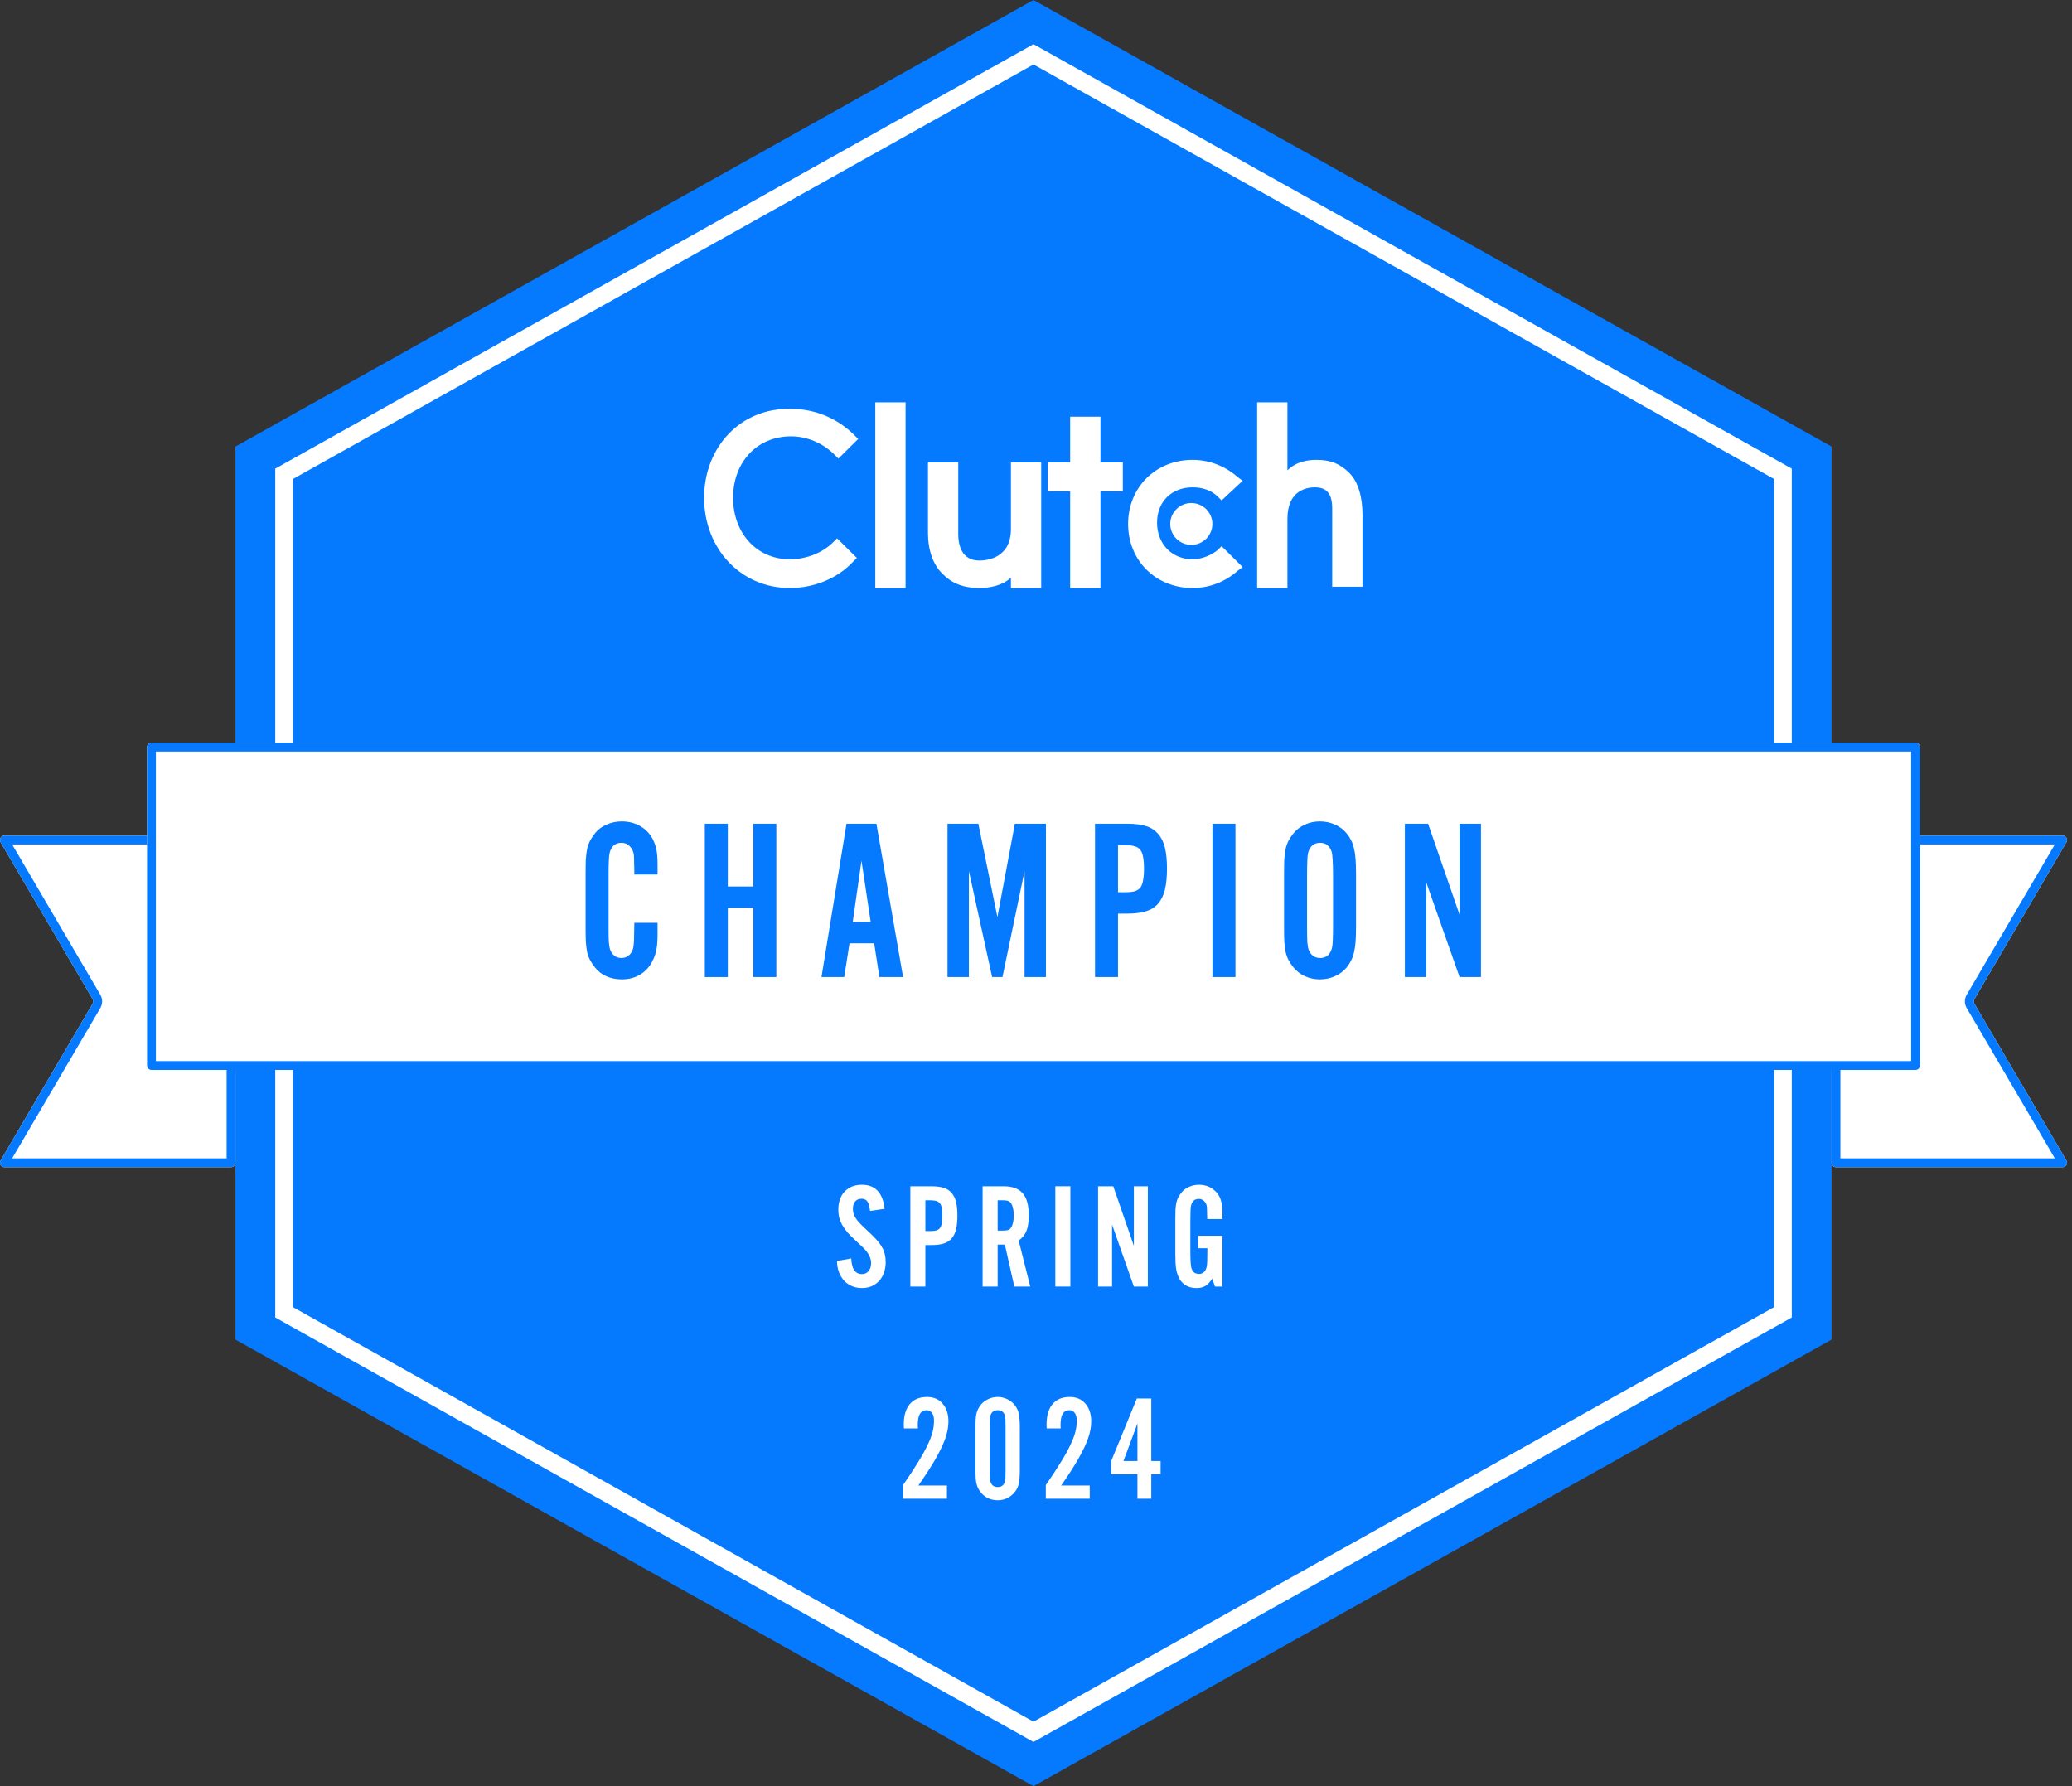
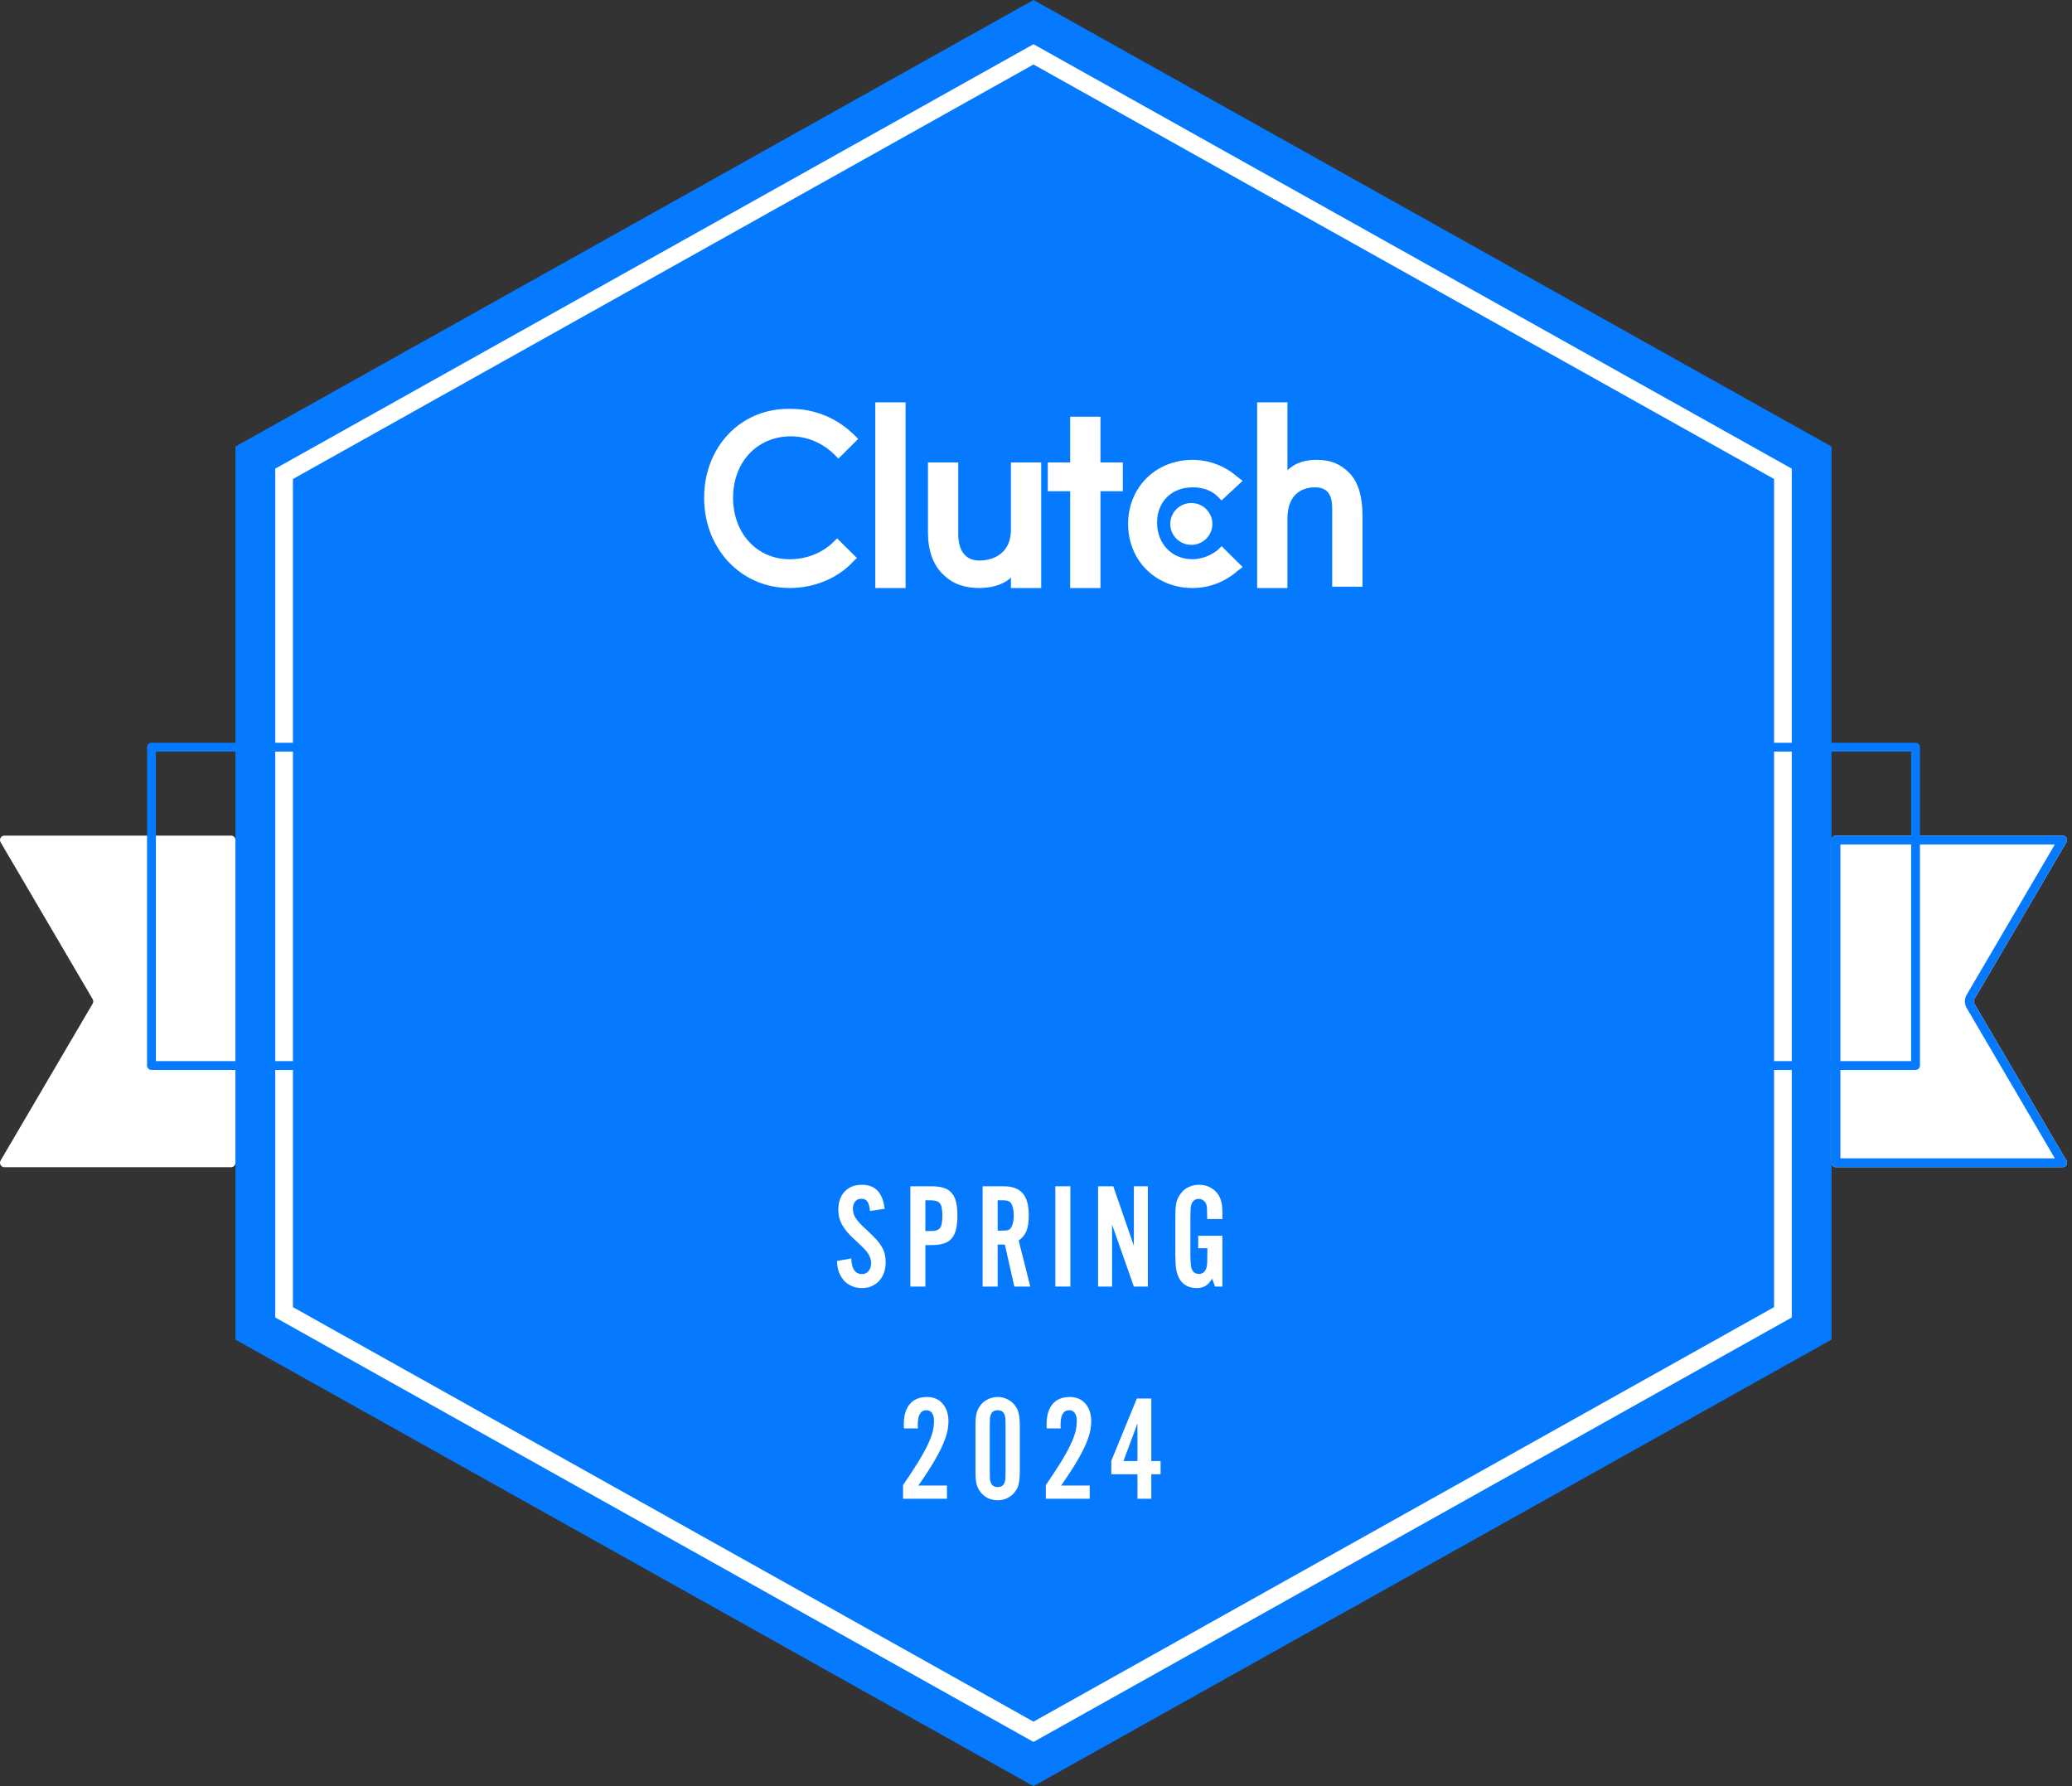
<svg xmlns="http://www.w3.org/2000/svg" width="116" height="100" viewBox="0 0 116 100" fill="none">
  <rect x="0" y="0" width="116" height="100" fill="#333333" stroke="none" />
  <path fill-rule="evenodd" clip-rule="evenodd" d="M57.86 0L102.538 25V75L57.86 100L13.182 75V25L57.86 0Z" fill="#057AFF" />
  <path fill-rule="evenodd" clip-rule="evenodd" d="M57.86 2.475L100.311 26.238V73.762L57.86 97.525L15.41 73.762V26.238L57.86 2.475Z" fill="#057AFF" />
  <path fill-rule="evenodd" clip-rule="evenodd" d="M57.86 2.475L15.41 26.238V73.762L57.86 97.525L100.311 73.762V26.238L57.86 2.475ZM99.321 26.818L57.86 3.61L16.4 26.818V73.182L57.86 96.39L99.321 73.182V26.818Z" fill="white" />
  <path fill-rule="evenodd" clip-rule="evenodd" d="M49.003 22.525H50.698V32.921H49.003V22.525ZM56.596 29.626C56.596 31.237 55.269 31.383 54.827 31.383C53.795 31.383 53.647 30.432 53.647 29.919V25.892H51.952V29.846C51.952 30.798 52.246 31.676 52.836 32.189C53.352 32.701 54.016 32.921 54.827 32.921C55.416 32.921 56.154 32.774 56.596 32.335V32.921H58.291V25.892H56.596V29.626ZM61.609 23.33H59.913V25.892H58.66V27.503H59.913V32.921H61.609V27.503H62.862V25.892H61.609V23.33ZM68.169 30.798C67.801 31.09 67.285 31.31 66.769 31.31C65.589 31.31 64.778 30.432 64.778 29.26C64.778 28.089 65.589 27.284 66.769 27.284C67.285 27.284 67.801 27.43 68.169 27.796L68.391 28.016L69.57 26.918L69.275 26.698C68.612 26.112 67.727 25.746 66.769 25.746C64.705 25.746 63.157 27.284 63.157 29.334C63.157 31.383 64.705 32.921 66.769 32.921C67.727 32.921 68.612 32.555 69.275 31.969L69.57 31.749L68.391 30.578L68.169 30.798ZM75.541 26.478C75.025 25.966 74.509 25.746 73.698 25.746C73.109 25.746 72.519 25.892 72.076 26.332V22.525H70.381V32.921H72.076V29.041C72.076 27.43 73.182 27.284 73.624 27.284C74.595 27.284 74.588 28.125 74.583 28.651L74.583 28.652C74.583 28.685 74.583 28.717 74.583 28.748V32.848H76.278V28.821C76.278 27.869 76.057 26.991 75.541 26.478ZM66.695 30.505C67.347 30.505 67.875 29.98 67.875 29.334C67.875 28.686 67.347 28.162 66.695 28.162C66.044 28.162 65.516 28.686 65.516 29.334C65.516 29.98 66.044 30.505 66.695 30.505ZM46.644 30.358C46.054 30.944 45.17 31.31 44.211 31.31C42.368 31.31 41.041 29.846 41.041 27.869C41.041 25.892 42.368 24.428 44.285 24.428C45.17 24.428 46.054 24.794 46.718 25.453L46.939 25.673L48.045 24.575L47.824 24.355C46.865 23.403 45.612 22.891 44.285 22.891C41.484 22.818 39.42 25.014 39.42 27.869C39.42 30.724 41.484 32.921 44.211 32.921C45.538 32.921 46.865 32.408 47.75 31.457L47.971 31.237L46.865 30.139L46.644 30.358Z" fill="white" />
  <path d="M0.034 47.155C-0.062 46.99 0.057 46.782 0.248 46.782H12.934C13.071 46.782 13.182 46.893 13.182 47.03V65.099C13.182 65.236 13.071 65.347 12.934 65.347H0.248C0.057 65.347 -0.062 65.139 0.034 64.974L5.188 56.19C5.233 56.112 5.233 56.016 5.188 55.939L0.034 47.155Z" fill="white" />
-   <path fill-rule="evenodd" clip-rule="evenodd" d="M0.68 47.277L5.615 55.689C5.751 55.921 5.751 56.208 5.615 56.44L0.68 64.852H12.687V47.277H0.68ZM0.248 46.782C0.057 46.782 -0.062 46.99 0.034 47.155L5.188 55.939C5.233 56.016 5.233 56.112 5.188 56.19L0.034 64.974C-0.062 65.139 0.057 65.347 0.248 65.347H12.934C13.071 65.347 13.182 65.236 13.182 65.099V47.03C13.182 46.893 13.071 46.782 12.934 46.782H0.248Z" fill="#057AFF" />
  <path d="M115.686 47.155C115.783 46.99 115.664 46.782 115.473 46.782H102.786C102.649 46.782 102.539 46.893 102.539 47.03V65.099C102.539 65.236 102.649 65.347 102.786 65.347H115.473C115.664 65.347 115.783 65.139 115.686 64.974L110.533 56.19C110.487 56.112 110.487 56.016 110.533 55.939L115.686 47.155Z" fill="white" />
  <path fill-rule="evenodd" clip-rule="evenodd" d="M115.04 47.277L110.106 55.689C109.97 55.921 109.97 56.208 110.106 56.44L115.04 64.852H103.034V47.277H115.04ZM115.473 46.782C115.664 46.782 115.783 46.99 115.686 47.155L110.533 55.939C110.487 56.016 110.487 56.112 110.533 56.19L115.686 64.974C115.783 65.139 115.664 65.347 115.473 65.347H102.786C102.649 65.347 102.539 65.236 102.539 65.099V47.03C102.539 46.893 102.649 46.782 102.786 46.782H115.473Z" fill="#057AFF" />
-   <path d="M8.232 41.832C8.232 41.695 8.342 41.584 8.479 41.584H107.241C107.378 41.584 107.489 41.695 107.489 41.832V59.654C107.489 59.79 107.378 59.901 107.241 59.901H8.479C8.342 59.901 8.232 59.79 8.232 59.654V41.832Z" fill="white" />
  <path fill-rule="evenodd" clip-rule="evenodd" d="M8.727 42.079V59.406H106.994V42.079H8.727ZM8.479 41.584C8.342 41.584 8.232 41.695 8.232 41.832V59.654C8.232 59.79 8.342 59.901 8.479 59.901H107.241C107.378 59.901 107.489 59.79 107.489 59.654V41.832C107.489 41.695 107.378 41.584 107.241 41.584H8.479Z" fill="#057AFF" />
  <path d="M81.715 54.703L79.848 49.4V54.703H78.651V46.118H79.951L81.715 51.215V46.118H82.912V54.703H81.715Z" fill="#057AFF" />
  <path d="M75.917 51.91C75.917 52.227 75.908 52.502 75.891 52.734C75.874 52.957 75.844 53.154 75.801 53.326C75.767 53.489 75.715 53.635 75.647 53.763C75.586 53.892 75.505 54.021 75.402 54.15C75.23 54.364 75.011 54.531 74.746 54.651C74.48 54.772 74.196 54.832 73.896 54.832C73.596 54.832 73.312 54.772 73.046 54.651C72.789 54.531 72.575 54.364 72.403 54.15C72.3 54.021 72.214 53.892 72.145 53.763C72.077 53.635 72.021 53.484 71.978 53.313C71.944 53.141 71.918 52.944 71.901 52.721C71.892 52.498 71.888 52.227 71.888 51.91V48.911C71.888 48.593 71.892 48.323 71.901 48.1C71.918 47.877 71.944 47.679 71.978 47.508C72.021 47.336 72.077 47.186 72.145 47.057C72.214 46.929 72.3 46.8 72.403 46.671C72.575 46.457 72.789 46.289 73.046 46.169C73.312 46.049 73.596 45.989 73.896 45.989C74.196 45.989 74.48 46.049 74.746 46.169C75.011 46.289 75.23 46.457 75.402 46.671C75.505 46.8 75.586 46.929 75.647 47.057C75.715 47.186 75.767 47.336 75.801 47.508C75.844 47.671 75.874 47.868 75.891 48.1C75.908 48.323 75.917 48.593 75.917 48.911V51.91ZM73.175 51.768C73.175 52.197 73.18 52.515 73.188 52.721C73.205 52.927 73.231 53.077 73.265 53.171C73.385 53.48 73.6 53.635 73.909 53.635C74.261 53.635 74.484 53.437 74.578 53.042C74.612 52.897 74.63 52.472 74.63 51.768V49.052C74.63 48.615 74.621 48.297 74.604 48.1C74.595 47.894 74.574 47.744 74.54 47.65C74.419 47.341 74.209 47.186 73.909 47.186C73.549 47.186 73.321 47.383 73.227 47.778C73.21 47.855 73.197 48.006 73.188 48.229C73.18 48.452 73.175 48.726 73.175 49.052V51.768Z" fill="#057AFF" />
  <path d="M69.166 54.703H67.879V46.118H69.166V54.703Z" fill="#057AFF" />
  <path d="M62.592 54.703H61.305V46.118H63.107C63.519 46.118 63.867 46.161 64.15 46.246C64.433 46.332 64.66 46.478 64.832 46.684C65.012 46.882 65.141 47.139 65.218 47.456C65.295 47.774 65.334 48.164 65.334 48.628C65.334 49.091 65.295 49.486 65.218 49.812C65.141 50.129 65.012 50.391 64.832 50.597C64.66 50.794 64.433 50.936 64.15 51.022C63.867 51.108 63.519 51.151 63.107 51.151H62.592V54.703ZM63.004 49.953C63.21 49.953 63.382 49.936 63.519 49.902C63.657 49.859 63.764 49.79 63.841 49.696C63.918 49.593 63.97 49.456 63.995 49.284C64.03 49.112 64.047 48.894 64.047 48.628C64.047 48.37 64.03 48.156 63.995 47.984C63.97 47.812 63.918 47.679 63.841 47.585C63.764 47.482 63.657 47.413 63.519 47.379C63.382 47.336 63.21 47.315 63.004 47.315H62.592V49.953H63.004Z" fill="#057AFF" />
-   <path d="M57.359 54.703V48.769L56.123 54.703H55.544L54.244 48.769V54.703H53.047V46.118H54.772L55.84 51.343L56.818 46.118H58.556V54.703H57.359Z" fill="#057AFF" />
  <path d="M47.56 52.811L47.264 54.703H45.99L47.393 46.118H49.066L50.559 54.703H49.234L48.938 52.811H47.56ZM48.23 48.19L47.741 51.614H48.745L48.23 48.19Z" fill="#057AFF" />
  <path d="M40.746 50.829V54.703H39.459V46.118H40.746V49.632H42.175V46.118H43.462V54.703H42.175V50.829H40.746Z" fill="#057AFF" />
-   <path d="M35.513 48.962C35.513 48.714 35.508 48.495 35.5 48.306C35.5 48.117 35.495 47.971 35.487 47.868C35.461 47.662 35.384 47.499 35.255 47.379C35.135 47.251 34.981 47.186 34.792 47.186C34.44 47.186 34.217 47.383 34.123 47.778C34.088 47.924 34.071 48.349 34.071 49.052V51.781C34.071 52.21 34.075 52.528 34.084 52.734C34.101 52.931 34.127 53.077 34.161 53.171C34.281 53.48 34.492 53.635 34.792 53.635C34.981 53.635 35.135 53.57 35.255 53.442C35.384 53.313 35.457 53.137 35.474 52.914C35.491 52.794 35.5 52.605 35.5 52.347C35.508 52.09 35.513 51.863 35.513 51.665H36.813V52.232C36.813 52.429 36.808 52.605 36.8 52.759C36.791 52.905 36.774 53.042 36.748 53.171C36.731 53.291 36.701 53.403 36.658 53.506C36.624 53.609 36.577 53.716 36.517 53.828C36.354 54.145 36.122 54.394 35.822 54.574C35.53 54.746 35.191 54.832 34.805 54.832C34.504 54.832 34.221 54.776 33.955 54.664C33.689 54.544 33.47 54.373 33.299 54.15C33.196 54.021 33.11 53.892 33.041 53.763C32.973 53.635 32.917 53.489 32.874 53.326C32.84 53.154 32.814 52.952 32.797 52.721C32.788 52.489 32.784 52.206 32.784 51.871V48.962C32.784 48.628 32.788 48.344 32.797 48.113C32.814 47.873 32.84 47.671 32.874 47.508C32.917 47.336 32.973 47.186 33.041 47.057C33.11 46.929 33.196 46.8 33.299 46.671C33.47 46.448 33.689 46.281 33.955 46.169C34.221 46.049 34.504 45.989 34.805 45.989C35.182 45.989 35.517 46.071 35.809 46.234C36.109 46.397 36.345 46.628 36.517 46.929C36.628 47.135 36.705 47.345 36.748 47.559C36.791 47.765 36.813 48.057 36.813 48.435V48.962H35.513Z" fill="#057AFF" />
  <path d="M62.215 82.539V81.79L63.646 78.297H64.454V81.799H64.976V82.539H64.454V83.911H63.68V82.539H62.215ZM63.68 79.695L62.897 81.799H63.68V79.695Z" fill="white" />
  <path d="M61.008 83.911H58.55V83.145C58.887 82.657 59.164 82.233 59.383 81.874C59.608 81.515 59.785 81.198 59.913 80.923C60.048 80.648 60.144 80.401 60.2 80.183C60.256 79.964 60.284 79.751 60.284 79.543C60.284 79.358 60.247 79.215 60.174 79.114C60.102 79.007 59.998 78.954 59.863 78.954C59.538 78.954 59.375 79.221 59.375 79.754C59.375 79.776 59.375 79.807 59.375 79.846C59.375 79.88 59.378 79.922 59.383 79.972H58.601C58.595 79.922 58.592 79.877 58.592 79.838C58.592 79.798 58.592 79.767 58.592 79.745C58.592 79.251 58.705 78.873 58.929 78.609C59.153 78.345 59.473 78.213 59.888 78.213C60.259 78.213 60.55 78.337 60.764 78.584C60.982 78.831 61.092 79.164 61.092 79.585C61.092 79.882 61.033 80.2 60.915 80.536C60.797 80.873 60.604 81.274 60.334 81.74C60.278 81.835 60.225 81.925 60.174 82.009C60.13 82.088 60.073 82.177 60.006 82.278C59.944 82.379 59.866 82.5 59.77 82.64C59.675 82.78 59.554 82.957 59.409 83.17H61.008V83.911Z" fill="white" />
  <path d="M57.095 82.346C57.095 82.497 57.09 82.632 57.078 82.749C57.073 82.862 57.059 82.963 57.036 83.052C57.02 83.142 56.994 83.224 56.961 83.296C56.927 83.37 56.885 83.44 56.834 83.507C56.722 83.658 56.579 83.779 56.405 83.869C56.237 83.953 56.054 83.995 55.858 83.995C55.656 83.995 55.468 83.953 55.294 83.869C55.12 83.779 54.98 83.658 54.873 83.507C54.823 83.44 54.781 83.37 54.747 83.296C54.714 83.224 54.685 83.142 54.663 83.052C54.646 82.963 54.632 82.862 54.621 82.749C54.615 82.632 54.612 82.497 54.612 82.346V79.863C54.612 79.711 54.615 79.58 54.621 79.467C54.632 79.35 54.646 79.246 54.663 79.156C54.685 79.066 54.714 78.985 54.747 78.912C54.781 78.839 54.823 78.769 54.873 78.701C54.98 78.55 55.12 78.432 55.294 78.348C55.468 78.258 55.656 78.213 55.858 78.213C56.054 78.213 56.24 78.258 56.413 78.348C56.587 78.432 56.728 78.55 56.834 78.701C56.885 78.769 56.927 78.839 56.961 78.912C56.994 78.985 57.02 79.066 57.036 79.156C57.059 79.246 57.073 79.35 57.078 79.467C57.09 79.58 57.095 79.711 57.095 79.863V82.346ZM55.412 82.354C55.412 82.556 55.415 82.699 55.42 82.783C55.426 82.867 55.443 82.943 55.471 83.01C55.533 83.173 55.662 83.254 55.858 83.254C56.049 83.254 56.175 83.173 56.237 83.01C56.265 82.943 56.282 82.867 56.287 82.783C56.293 82.699 56.296 82.556 56.296 82.354V79.855C56.296 79.653 56.293 79.509 56.287 79.425C56.282 79.341 56.265 79.265 56.237 79.198C56.175 79.035 56.049 78.954 55.858 78.954C55.662 78.954 55.533 79.035 55.471 79.198C55.443 79.265 55.426 79.341 55.42 79.425C55.415 79.509 55.412 79.653 55.412 79.855V82.354Z" fill="white" />
  <path d="M53.015 83.911H50.557V83.145C50.894 82.657 51.172 82.233 51.39 81.874C51.615 81.515 51.791 81.198 51.92 80.923C52.055 80.648 52.151 80.401 52.207 80.183C52.263 79.964 52.291 79.751 52.291 79.543C52.291 79.358 52.254 79.215 52.181 79.114C52.108 79.007 52.005 78.954 51.87 78.954C51.545 78.954 51.382 79.221 51.382 79.754C51.382 79.776 51.382 79.807 51.382 79.846C51.382 79.88 51.385 79.922 51.39 79.972H50.608C50.602 79.922 50.599 79.877 50.599 79.838C50.599 79.798 50.599 79.767 50.599 79.745C50.599 79.251 50.711 78.873 50.936 78.609C51.16 78.345 51.48 78.213 51.895 78.213C52.266 78.213 52.557 78.337 52.77 78.584C52.989 78.831 53.099 79.164 53.099 79.585C53.099 79.882 53.04 80.2 52.922 80.536C52.804 80.873 52.611 81.274 52.341 81.74C52.285 81.835 52.232 81.925 52.181 82.009C52.136 82.088 52.08 82.177 52.013 82.278C51.951 82.379 51.873 82.5 51.777 82.64C51.682 82.78 51.561 82.957 51.416 83.17H53.015V83.911Z" fill="white" />
  <path d="M68.435 72.03H68.022L67.862 71.584C67.745 71.78 67.618 71.918 67.484 71.996C67.355 72.075 67.186 72.114 66.979 72.114C66.777 72.114 66.595 72.072 66.432 71.988C66.275 71.903 66.148 71.786 66.053 71.634C65.958 71.471 65.89 71.286 65.851 71.079C65.817 70.871 65.801 70.591 65.801 70.237V68.276C65.801 68.057 65.803 67.872 65.809 67.721C65.82 67.569 65.837 67.437 65.86 67.325C65.888 67.213 65.924 67.115 65.969 67.031C66.014 66.947 66.07 66.862 66.137 66.778C66.249 66.632 66.393 66.523 66.567 66.45C66.74 66.371 66.926 66.332 67.122 66.332C67.442 66.332 67.714 66.422 67.938 66.602C68.168 66.775 68.317 67.017 68.384 67.325C68.395 67.37 68.404 67.415 68.41 67.46C68.415 67.499 68.421 67.552 68.426 67.62C68.432 67.681 68.435 67.763 68.435 67.864C68.435 67.959 68.435 68.088 68.435 68.251H67.585C67.585 68.083 67.582 67.942 67.576 67.83C67.576 67.718 67.574 67.631 67.568 67.569C67.551 67.435 67.501 67.328 67.416 67.249C67.338 67.165 67.237 67.123 67.114 67.123C66.883 67.123 66.738 67.252 66.676 67.51C66.665 67.561 66.656 67.659 66.651 67.805C66.645 67.945 66.642 68.122 66.642 68.335V70.111C66.642 70.335 66.648 70.529 66.659 70.692C66.67 70.854 66.687 70.964 66.71 71.02C66.738 71.115 66.788 71.191 66.861 71.247C66.94 71.297 67.027 71.323 67.122 71.323C67.234 71.323 67.327 71.289 67.4 71.222C67.473 71.154 67.523 71.062 67.551 70.944C67.568 70.882 67.579 70.784 67.585 70.65C67.59 70.509 67.593 70.33 67.593 70.111V69.884H67.08V69.185H68.435V72.03Z" fill="white" />
  <path d="M63.479 72.03L62.259 68.562V72.03H61.476V66.416H62.326L63.479 69.749V66.416H64.262V72.03H63.479Z" fill="white" />
  <path d="M59.924 72.03H59.082V66.416H59.924V72.03Z" fill="white" />
  <path d="M55.853 72.03H55.011V66.416H56.19C56.678 66.416 57.034 66.548 57.258 66.812C57.483 67.07 57.595 67.48 57.595 68.041C57.595 68.405 57.553 68.694 57.469 68.907C57.385 69.121 57.239 69.303 57.031 69.454L57.679 72.03H56.787L56.257 69.682H55.853V72.03ZM56.122 68.899C56.279 68.899 56.395 68.885 56.467 68.857C56.54 68.823 56.599 68.759 56.644 68.663C56.717 68.506 56.754 68.302 56.754 68.049C56.754 67.796 56.717 67.592 56.644 67.435C56.599 67.339 56.54 67.278 56.467 67.249C56.395 67.216 56.279 67.199 56.122 67.199H55.853V68.899H56.122Z" fill="white" />
  <path d="M51.807 72.03H50.966V66.416H52.144C52.413 66.416 52.641 66.444 52.826 66.501C53.011 66.557 53.159 66.652 53.272 66.787C53.389 66.916 53.474 67.084 53.524 67.292C53.575 67.499 53.6 67.754 53.6 68.057C53.6 68.36 53.575 68.618 53.524 68.832C53.474 69.039 53.389 69.21 53.272 69.345C53.159 69.474 53.011 69.567 52.826 69.623C52.641 69.679 52.413 69.707 52.144 69.707H51.807V72.03ZM52.077 68.924C52.211 68.924 52.324 68.913 52.413 68.891C52.503 68.862 52.573 68.818 52.624 68.756C52.674 68.689 52.708 68.599 52.725 68.487C52.747 68.374 52.758 68.231 52.758 68.057C52.758 67.889 52.747 67.749 52.725 67.637C52.708 67.524 52.674 67.437 52.624 67.376C52.573 67.308 52.503 67.263 52.413 67.241C52.324 67.213 52.211 67.199 52.077 67.199H51.807V68.924H52.077Z" fill="white" />
  <path d="M48.709 67.796C48.681 67.544 48.631 67.367 48.558 67.266C48.491 67.165 48.378 67.115 48.221 67.115C48.075 67.115 47.96 67.165 47.876 67.266C47.792 67.367 47.75 67.502 47.75 67.67C47.75 67.766 47.761 67.855 47.784 67.94C47.806 68.018 47.845 68.102 47.901 68.192C47.958 68.282 48.033 68.377 48.129 68.478C48.224 68.579 48.347 68.7 48.499 68.84C48.718 69.042 48.897 69.219 49.038 69.37C49.178 69.522 49.287 69.668 49.366 69.808C49.45 69.942 49.506 70.08 49.534 70.22C49.568 70.355 49.585 70.506 49.585 70.675C49.585 70.888 49.551 71.084 49.484 71.264C49.422 71.438 49.332 71.589 49.214 71.718C49.096 71.842 48.956 71.94 48.794 72.013C48.631 72.08 48.451 72.114 48.255 72.114C48.047 72.114 47.859 72.077 47.691 72.004C47.523 71.931 47.377 71.831 47.254 71.701C47.136 71.567 47.04 71.407 46.967 71.222C46.9 71.037 46.864 70.829 46.858 70.599L47.657 70.456C47.68 71.039 47.879 71.331 48.255 71.331C48.412 71.331 48.535 71.275 48.625 71.163C48.721 71.051 48.768 70.902 48.768 70.717C48.768 70.509 48.695 70.307 48.55 70.111C48.516 70.066 48.485 70.027 48.457 69.993C48.429 69.959 48.392 69.92 48.347 69.875C48.303 69.83 48.244 69.774 48.171 69.707C48.103 69.64 48.011 69.553 47.893 69.446C47.714 69.283 47.562 69.132 47.439 68.992C47.321 68.846 47.223 68.705 47.144 68.571C47.071 68.436 47.018 68.302 46.984 68.167C46.95 68.026 46.934 67.878 46.934 67.721C46.934 67.3 47.051 66.963 47.287 66.711C47.528 66.458 47.851 66.332 48.255 66.332C49.001 66.332 49.425 66.781 49.526 67.679L48.709 67.796Z" fill="white" />
</svg>